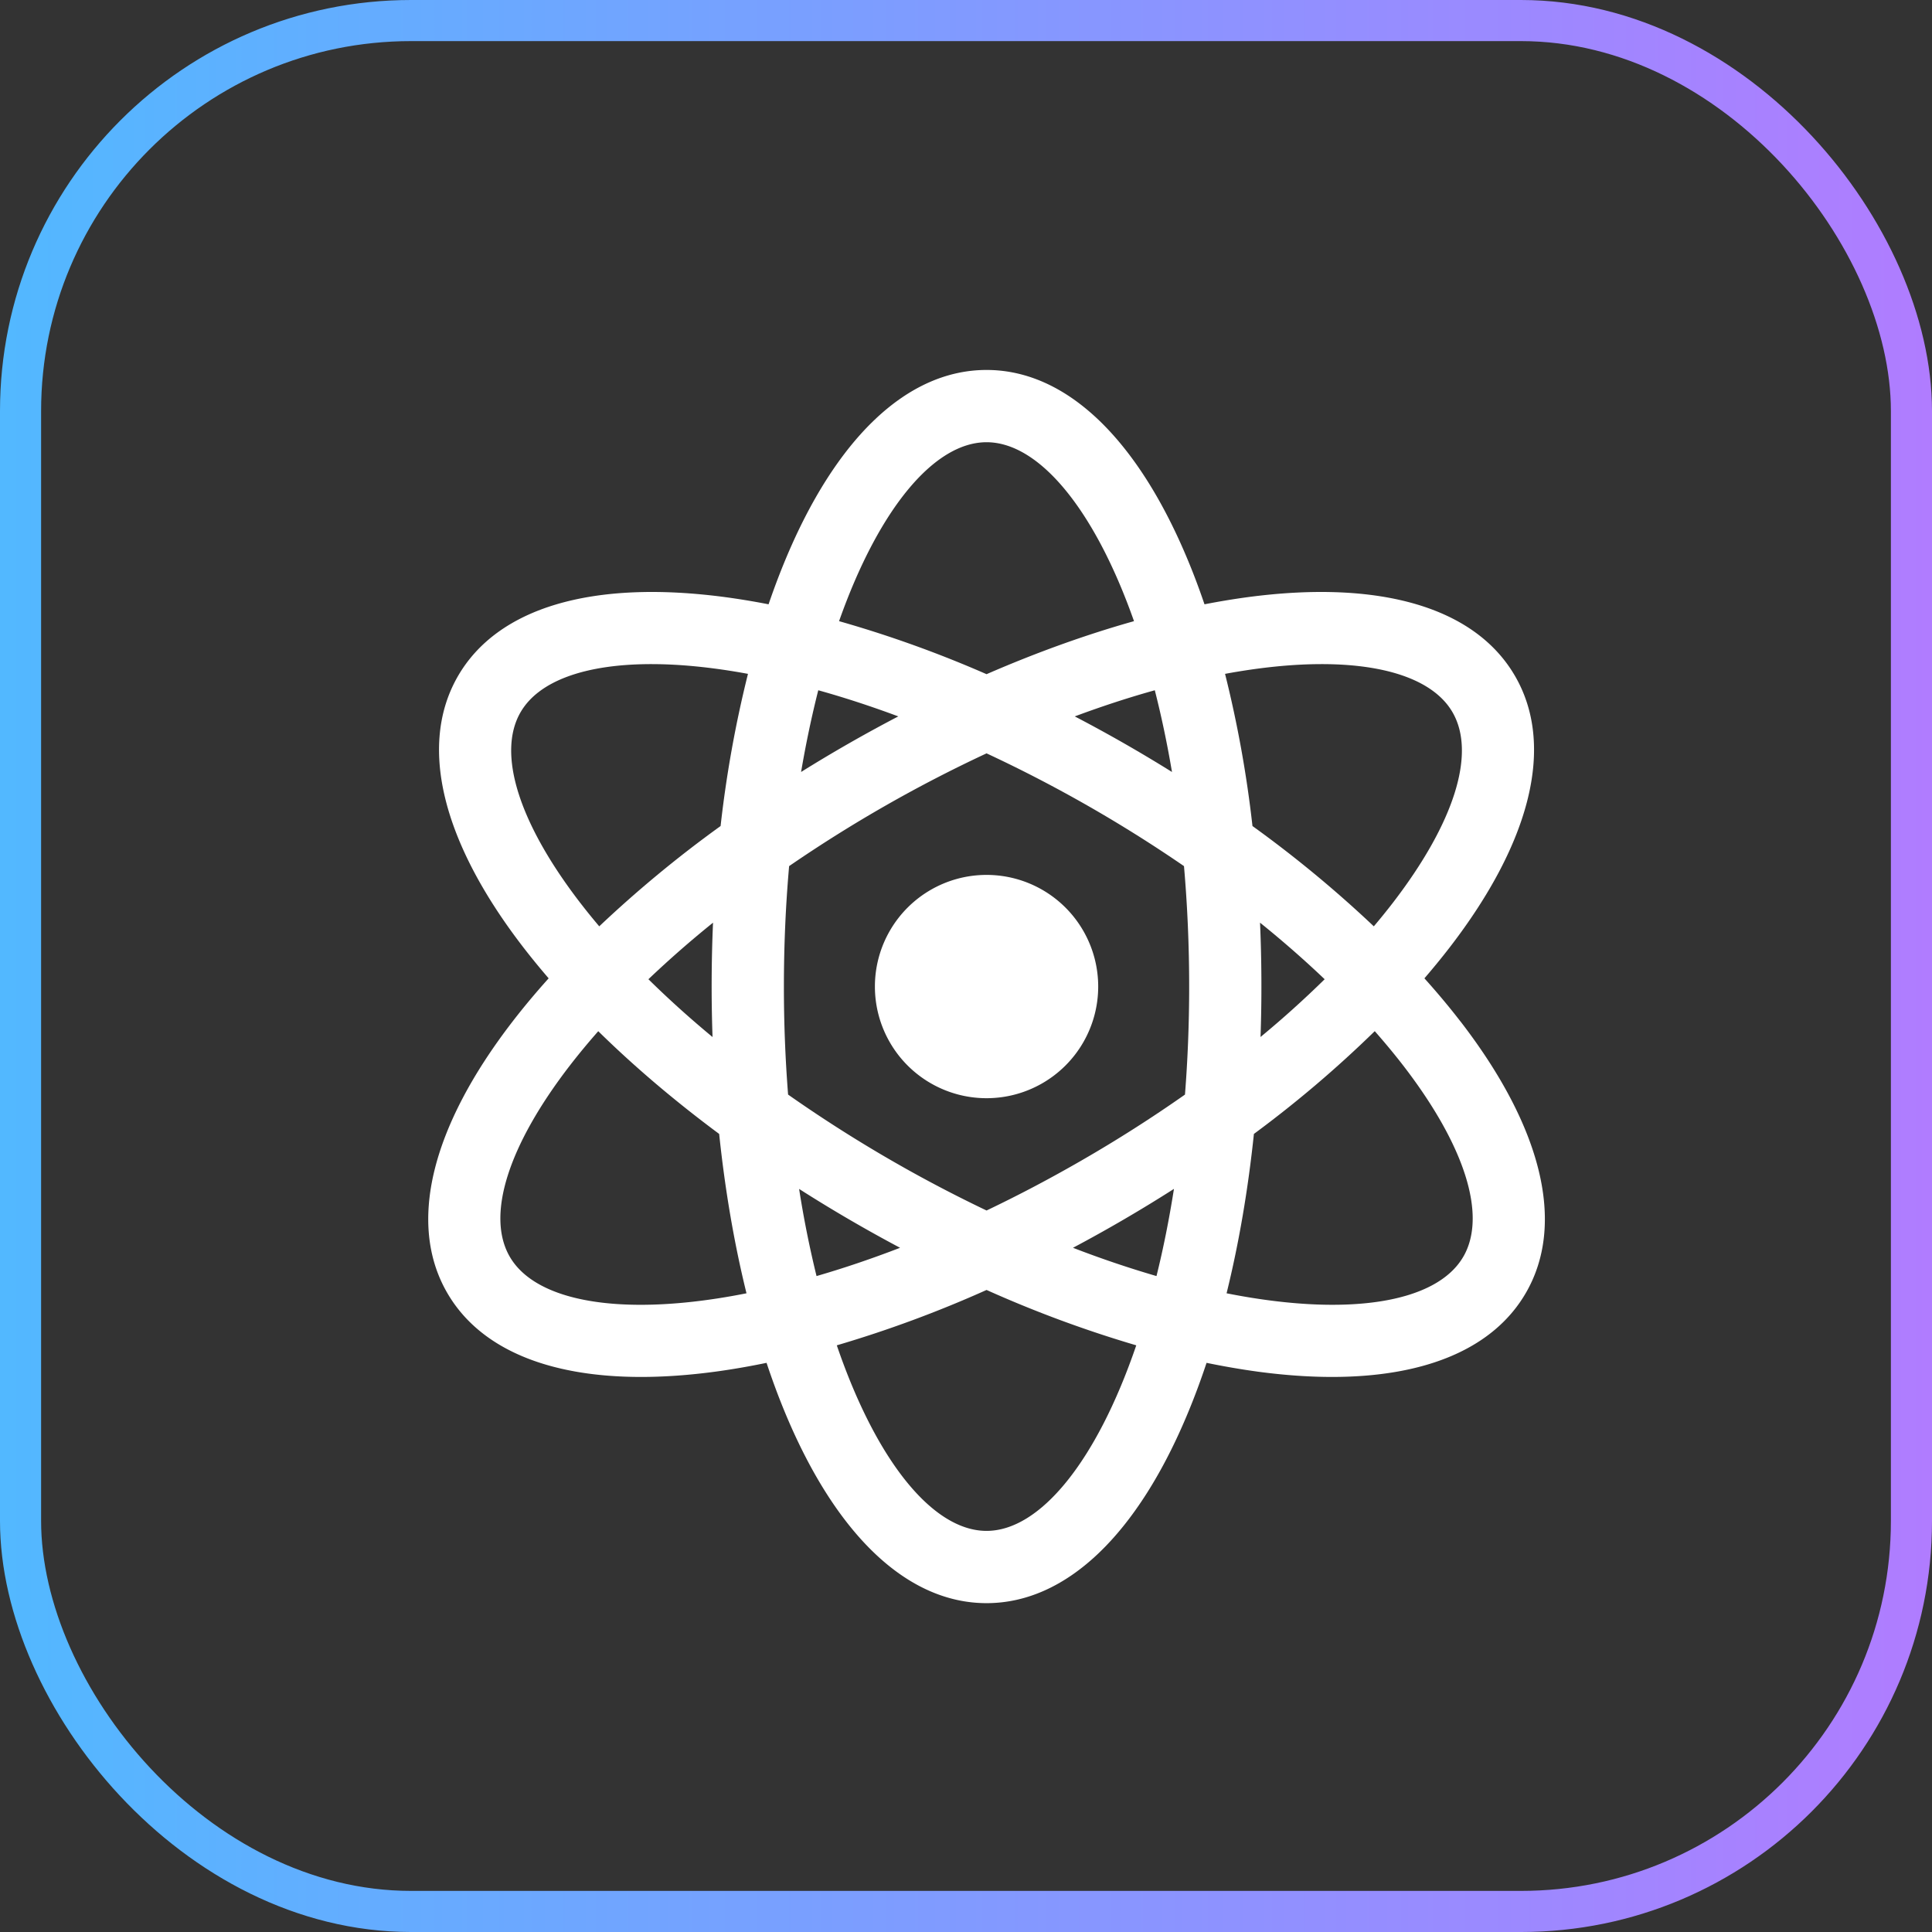
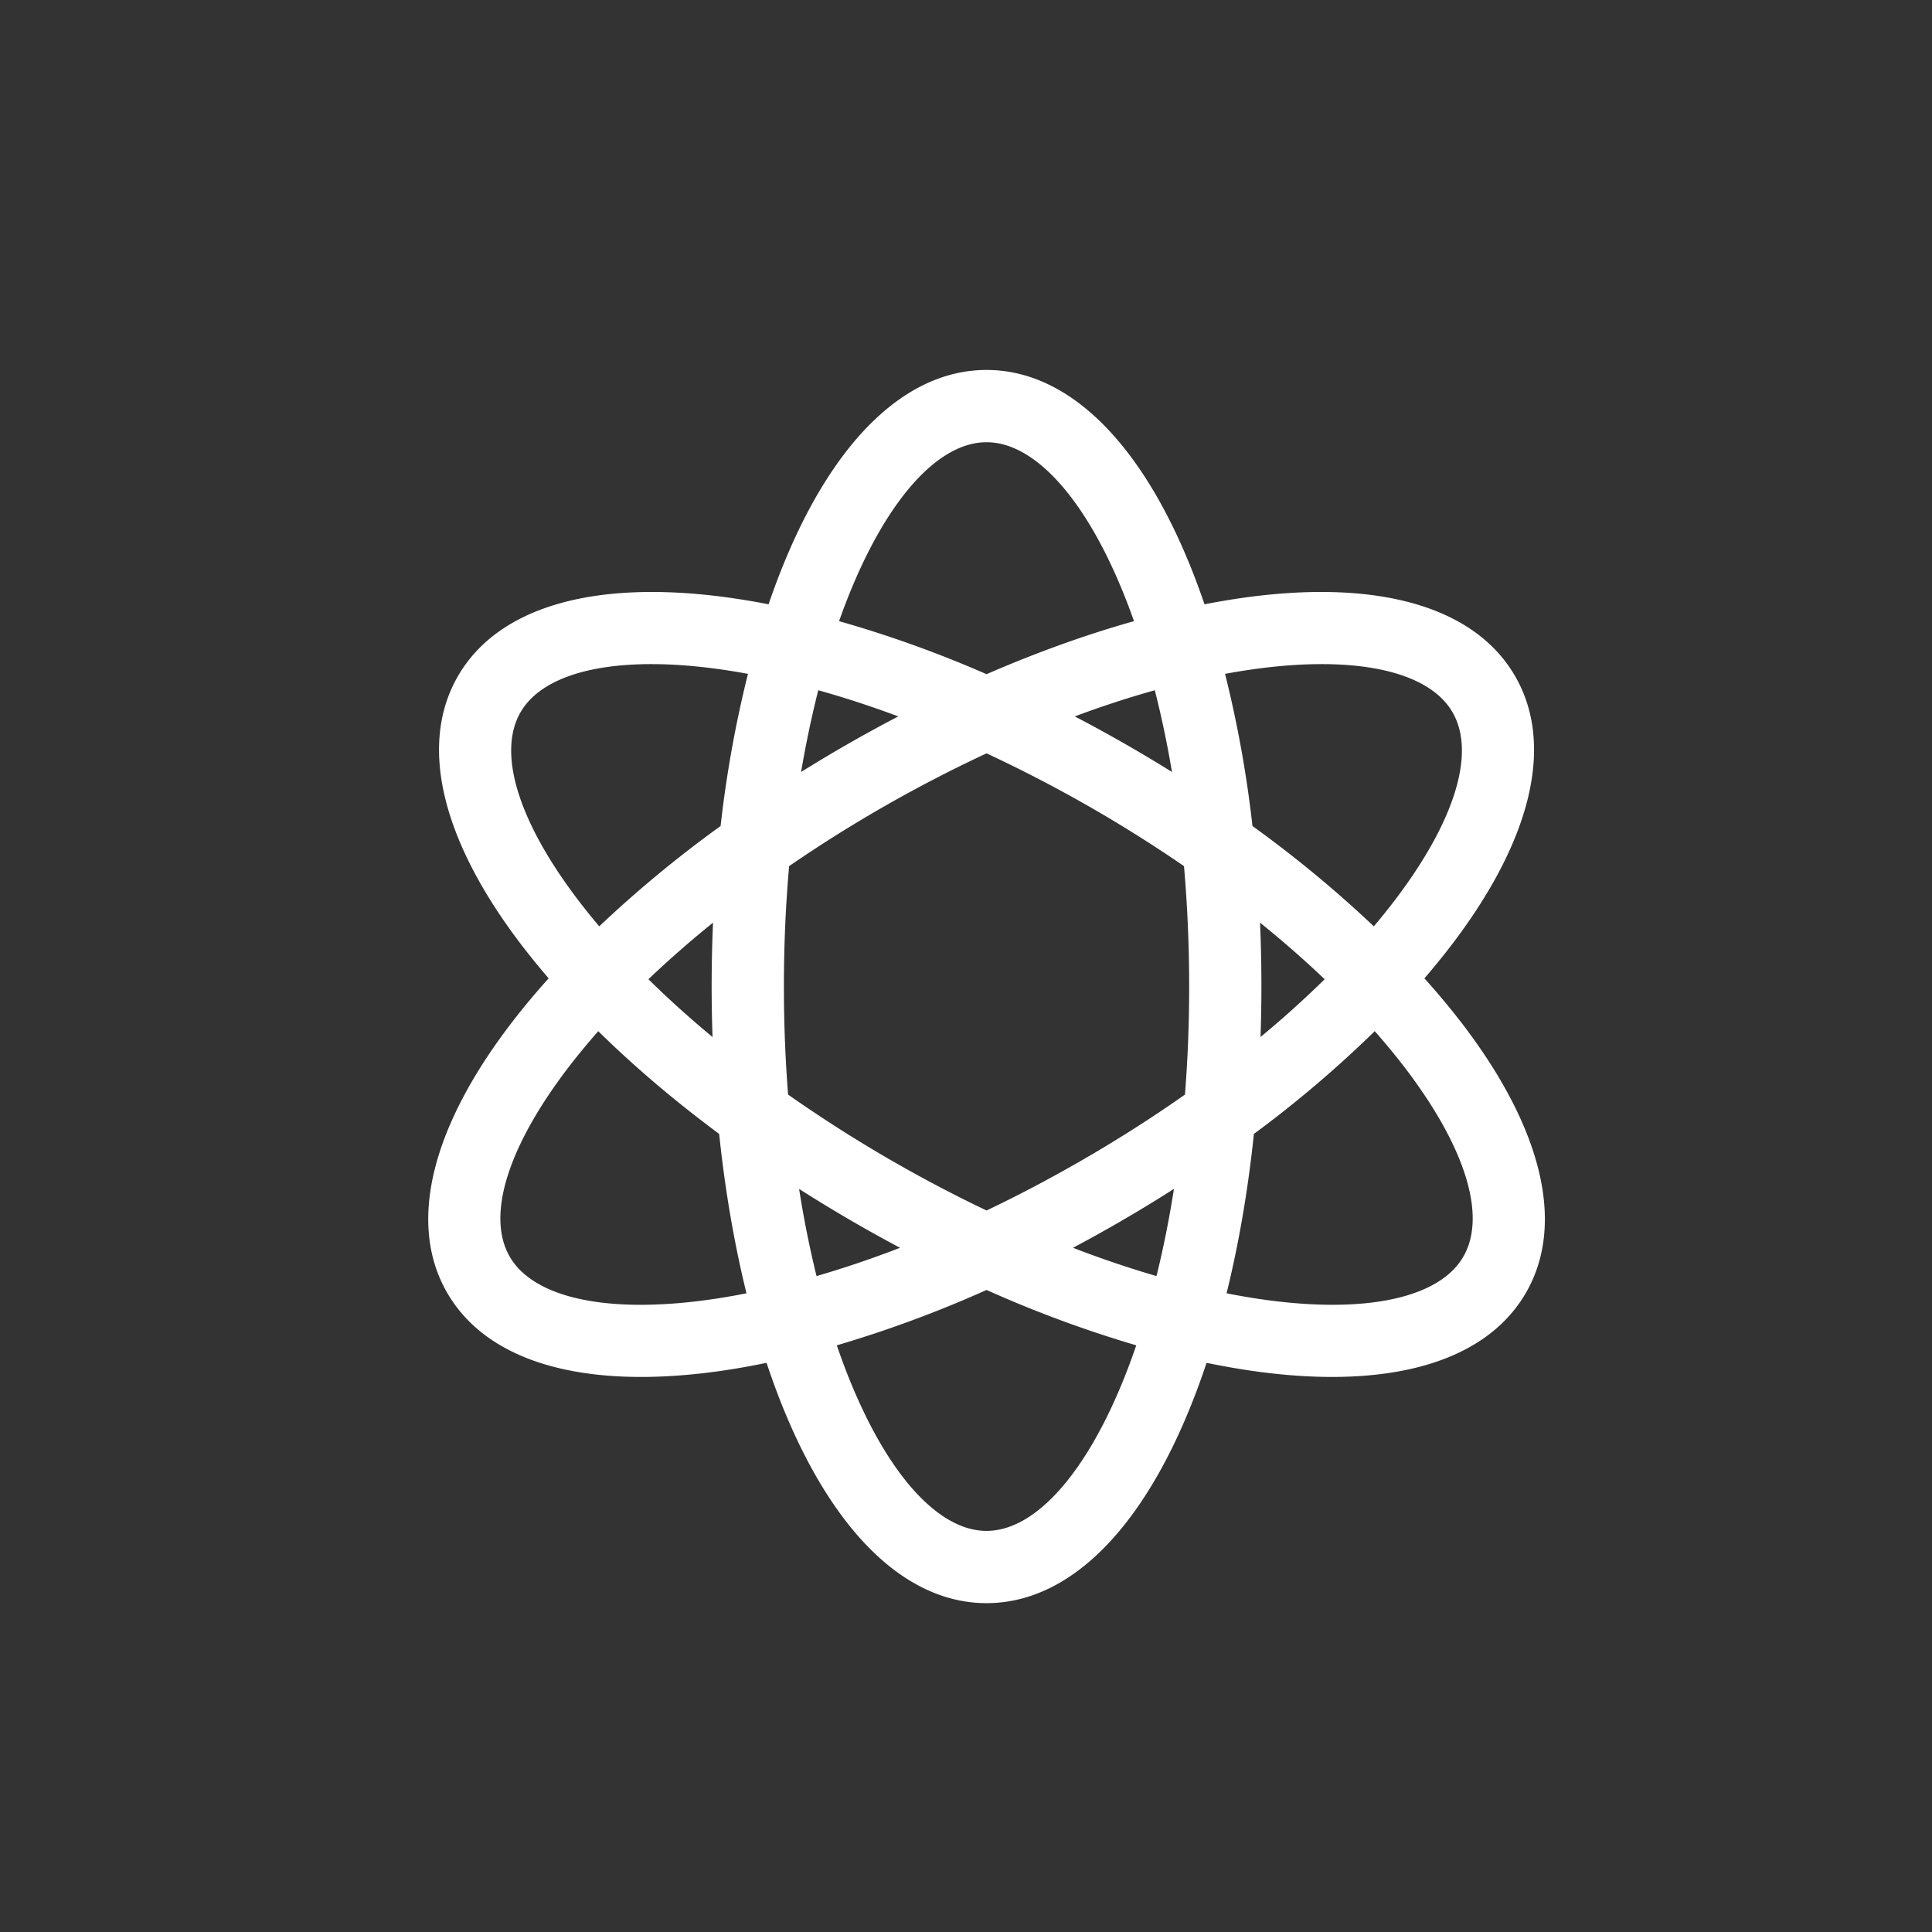
<svg xmlns="http://www.w3.org/2000/svg" width="47" height="47" viewBox="0 0 47 47" fill="none">
  <rect x="0" y="0" width="47" height="47" fill="#333333" stroke="none" />
-   <rect x=".5" y=".5" width="46" height="46" rx="9.5" stroke="url(#cefmbpriga)" />
  <path d="M35.528 24.848c-.27-.35-.563-.7-.876-1.048.215-.25.42-.5.613-.75 1.993-2.584 2.56-4.928 1.594-6.6-.966-1.673-3.279-2.355-6.514-1.922-.34.046-.689.104-1.043.173-.12-.352-.247-.693-.382-1.02C27.678 10.662 25.93 9 24 9c-1.932 0-3.679 1.662-4.92 4.68-.135.328-.263.67-.383 1.021a18.08 18.08 0 0 0-1.043-.173c-3.235-.433-5.548.249-6.514 1.921-.965 1.673-.4 4.017 1.594 6.601.193.25.398.5.613.75-.313.348-.606.698-.876 1.048-1.993 2.584-2.559 4.929-1.593 6.601.776 1.344 2.421 2.048 4.716 2.048.561 0 1.162-.042 1.797-.127.41-.055.83-.128 1.257-.216.134.403.278.793.431 1.165C20.322 37.338 22.07 39 24 39c1.932 0 3.679-1.662 4.92-4.68.154-.373.298-.763.432-1.166.428.088.847.16 1.257.216.636.085 1.236.127 1.797.127 2.295 0 3.94-.704 4.716-2.048.966-1.672.4-4.017-1.593-6.601zm-3.375-8.692c1.606 0 2.742.408 3.183 1.172.578 1 .044 2.694-1.463 4.649a16.16 16.16 0 0 1-.452.558 28.81 28.81 0 0 0-2.952-2.44 28.17 28.17 0 0 0-.667-3.702c.86-.159 1.65-.237 2.35-.237zm-5.82 12.062c-.79.456-1.57.866-2.333 1.23a33.577 33.577 0 0 1-4.828-2.82A33.554 33.554 0 0 1 19.07 24c0-1.02.045-1.998.127-2.93A33.447 33.447 0 0 1 24 18.327a33.447 33.447 0 0 1 4.803 2.743c.081.932.126 1.91.126 2.93 0 .91-.036 1.787-.102 2.628a33.25 33.25 0 0 1-2.494 1.59zm2.226.704c-.118.748-.26 1.457-.425 2.121a25.217 25.217 0 0 1-2.031-.688 35.688 35.688 0 0 0 2.456-1.433zm-6.663 1.433c-.7.27-1.38.499-2.032.688a25.188 25.188 0 0 1-.424-2.12 35.41 35.41 0 0 0 2.456 1.432zm-4.563-5.128a24.426 24.426 0 0 1-1.559-1.405 25.28 25.28 0 0 1 1.572-1.376 35.476 35.476 0 0 0-.012 2.781zm2.155-6.447c.119-.7.26-1.364.418-1.988.625.174 1.276.386 1.947.636a35.527 35.527 0 0 0-2.365 1.352zm6.658-1.352c.671-.25 1.322-.462 1.947-.636.159.623.3 1.287.418 1.988a35.656 35.656 0 0 0-2.365-1.352zm4.507 5.018c.559.451 1.084.911 1.572 1.376a24.4 24.4 0 0 1-1.56 1.405 35.619 35.619 0 0 0-.012-2.781zM24 10.758c1.27 0 2.622 1.617 3.587 4.353-1.163.327-2.369.76-3.587 1.29a28.147 28.147 0 0 0-3.588-1.29c.966-2.736 2.316-4.353 3.588-4.353zm-11.337 6.57c.441-.764 1.576-1.172 3.183-1.172.7 0 1.49.078 2.35.237a28.172 28.172 0 0 0-.666 3.702 28.823 28.823 0 0 0-2.952 2.44 16.044 16.044 0 0 1-.452-.558c-1.507-1.954-2.04-3.649-1.463-4.649zm2.92 14.414c-1.606 0-2.742-.408-3.183-1.172-.577-1-.044-2.694 1.463-4.649.215-.278.446-.557.691-.835.871.856 1.86 1.697 2.941 2.499.143 1.363.366 2.667.665 3.877-.948.189-1.815.28-2.576.28zm8.417 5.5c-1.297 0-2.675-1.68-3.643-4.514A28.699 28.699 0 0 0 24 31.381a28.7 28.7 0 0 0 3.642 1.347c-.968 2.833-2.346 4.514-3.642 4.514zm11.599-6.672c-.65 1.126-2.807 1.478-5.76.892.299-1.21.522-2.514.665-3.877a28.026 28.026 0 0 0 2.94-2.5c.246.28.477.558.692.836 1.507 1.955 2.04 3.65 1.463 4.65z" fill="#fff" />
-   <path d="M24 26.716a2.716 2.716 0 1 0 0-5.432 2.716 2.716 0 0 0 0 5.432z" fill="#fff" />
  <defs>
    <linearGradient id="cefmbpriga" x1="0" y1="23.5" x2="47" y2="23.5" gradientUnits="userSpaceOnUse">
      <stop stop-color="#52B8FF" />
      <stop offset="1" stop-color="#B07CFF" />
    </linearGradient>
  </defs>
</svg>